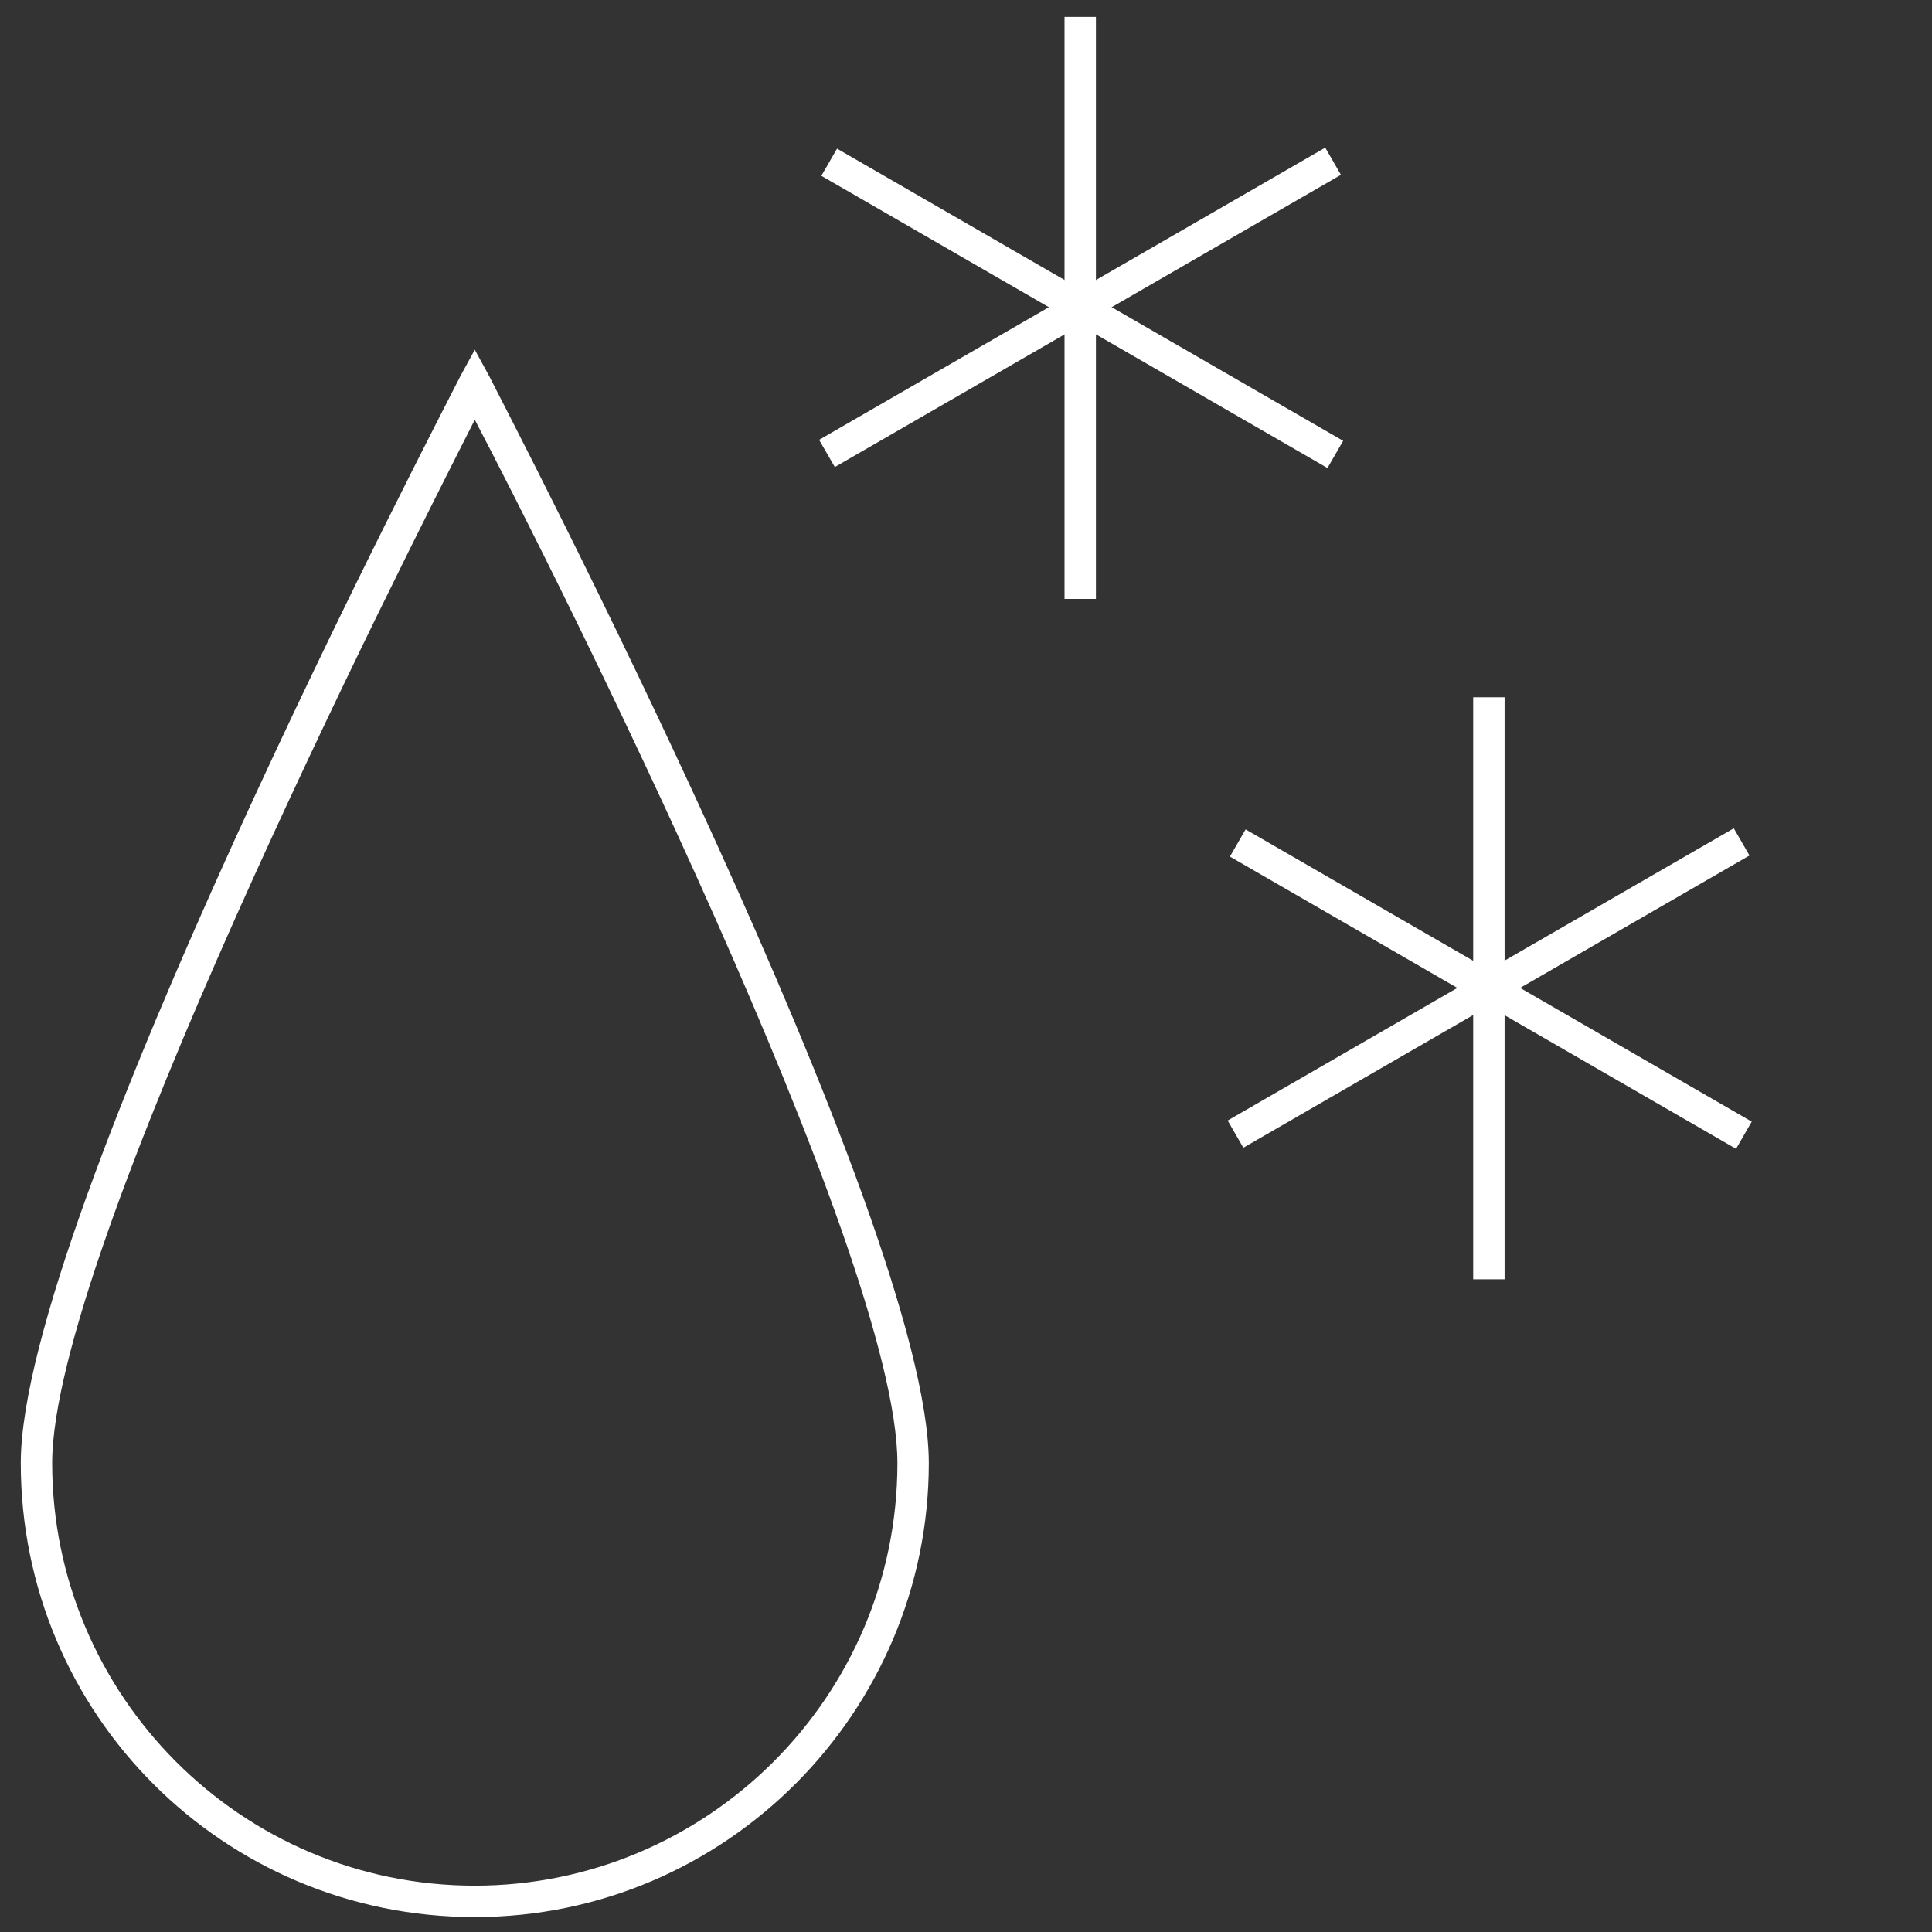
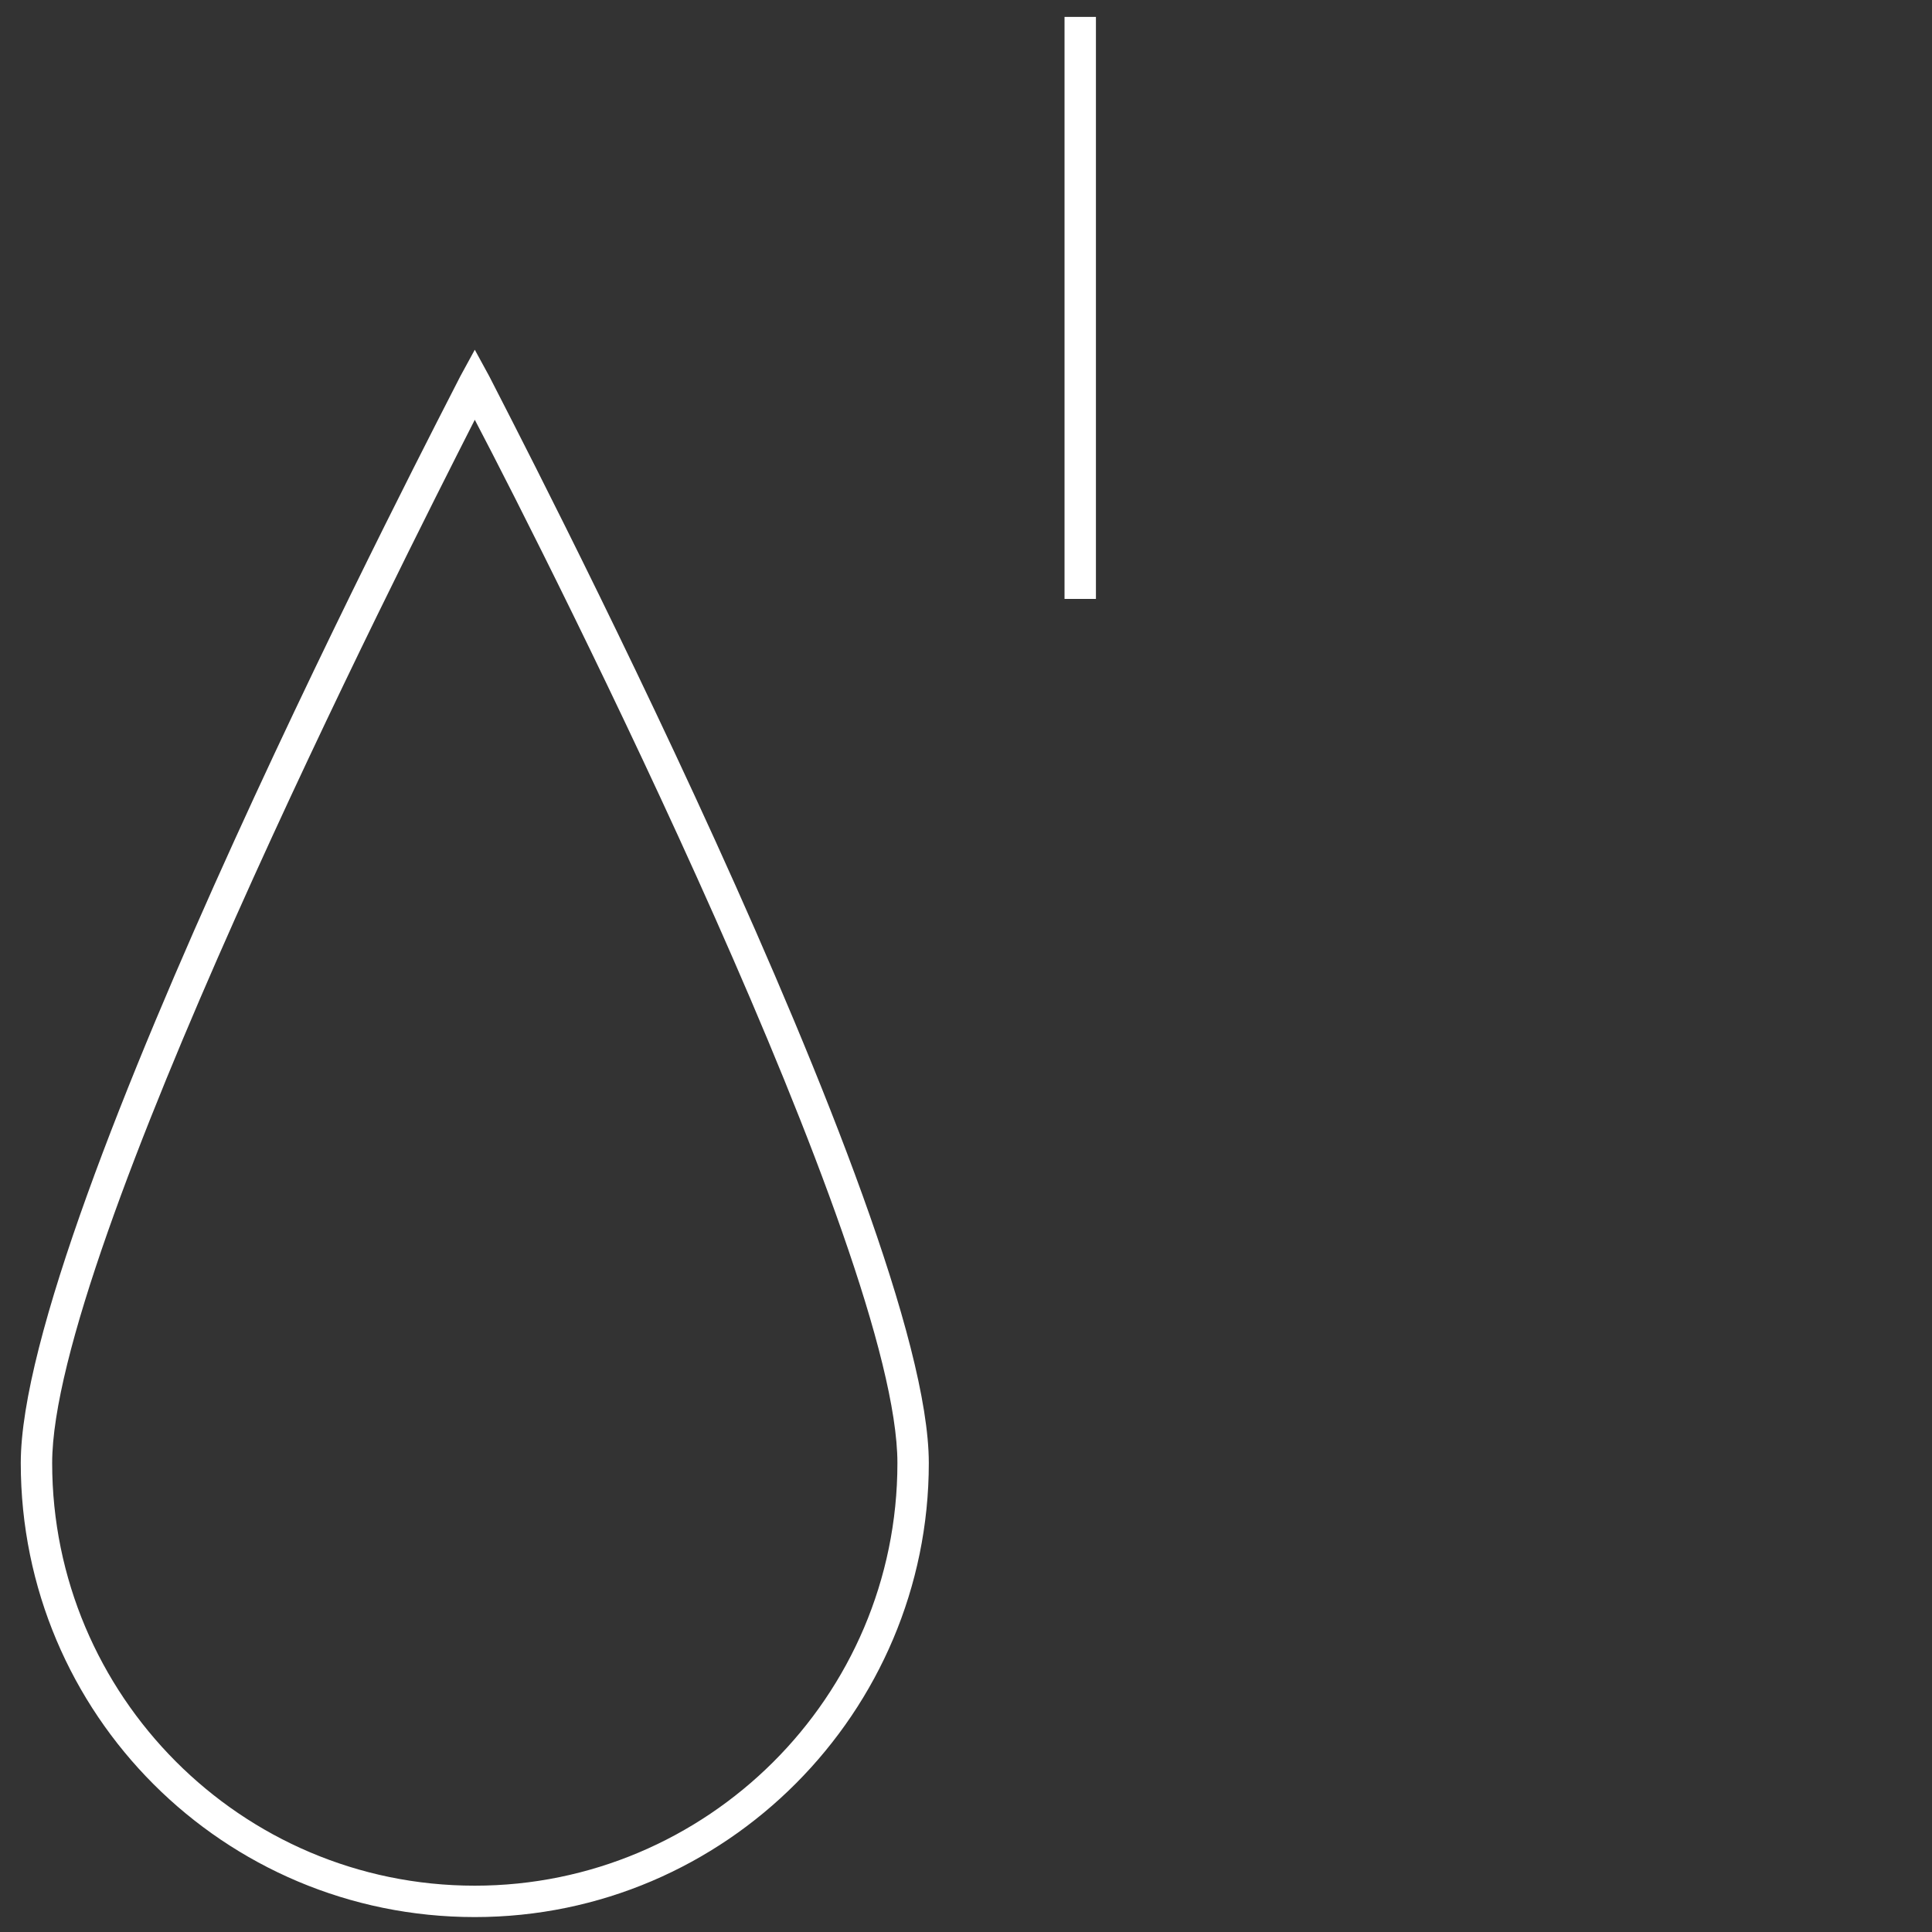
<svg xmlns="http://www.w3.org/2000/svg" version="1.1" id="Livello_1" x="0px" y="0px" viewBox="0 0 80 80" style="enable-background:new 0 0 80 80;" xml:space="preserve">
  <rect x="0" y="0" width="80" height="80" fill="#333333" stroke="none" />
  <style type="text/css">
	.st0{fill:#FFFFFF;}
</style>
  <g id="Raggruppa_217" transform="translate(-1194.84 -317.518)">
    <g id="Tracciato_1234">
      <path class="st0" d="M1214.5,396.9c-10.4,0-18.8-8.4-18.8-18.8c0-10.1,17.5-43.6,18.2-45l0.6-1.1l0.6,1.1    c0.7,1.4,18.2,34.9,18.2,45C1233.3,388.4,1224.9,396.9,1214.5,396.9z M1214.5,334.9c-3.1,6.1-17.5,34.5-17.5,43.2    c0,9.6,7.8,17.5,17.5,17.5c9.6,0,17.5-7.8,17.5-17.5C1232,369.4,1217.7,341,1214.5,334.9z" />
    </g>
    <g id="Raggruppa_203" transform="translate(1244.668 317.518)">
      <g id="Raggruppa_200" transform="translate(15.552)">
        <g id="Tracciato_1235">
          <rect x="-21.3" y="0.7" class="st0" width="1.3" height="24.1" />
        </g>
      </g>
      <g id="Raggruppa_201" transform="translate(0 8.979)">
        <g id="Tracciato_1236">
-           <rect x="-5.7" y="-8.3" transform="matrix(0.5 -0.866 0.866 0.5 -5.78 -2.485)" class="st0" width="1.3" height="24.2" />
-         </g>
+           </g>
      </g>
      <g id="Raggruppa_202" transform="translate(0 8.979)">
        <g id="Tracciato_1237">
-           <rect x="-17.2" y="3.1" transform="matrix(0.866 -0.5 0.5 0.866 -2.565 -2.05)" class="st0" width="24.2" height="1.3" />
-         </g>
+           </g>
      </g>
    </g>
    <g id="Raggruppa_207" transform="translate(1269.891 359.491)">
      <g id="Raggruppa_204" transform="translate(15.551)">
        <g id="Tracciato_1238">
-           <rect x="-29.6" y="-13.1" class="st0" width="1.3" height="24.1" />
-         </g>
+           </g>
      </g>
      <g id="Raggruppa_205" transform="translate(0 8.979)">
        <g id="Tracciato_1239">
-           <rect x="-14" y="-22.1" transform="matrix(0.5 -0.866 0.866 0.5 2.016 -16.556)" class="st0" width="1.3" height="24.2" />
-         </g>
+           </g>
      </g>
      <g id="Raggruppa_206" transform="translate(0 8.979)">
        <g id="Tracciato_1240">
-           <rect x="-25.5" y="-10.7" transform="matrix(0.866 -0.5 0.5 0.866 3.217 -8.037)" class="st0" width="24.2" height="1.3" />
-         </g>
+           </g>
      </g>
    </g>
  </g>
</svg>